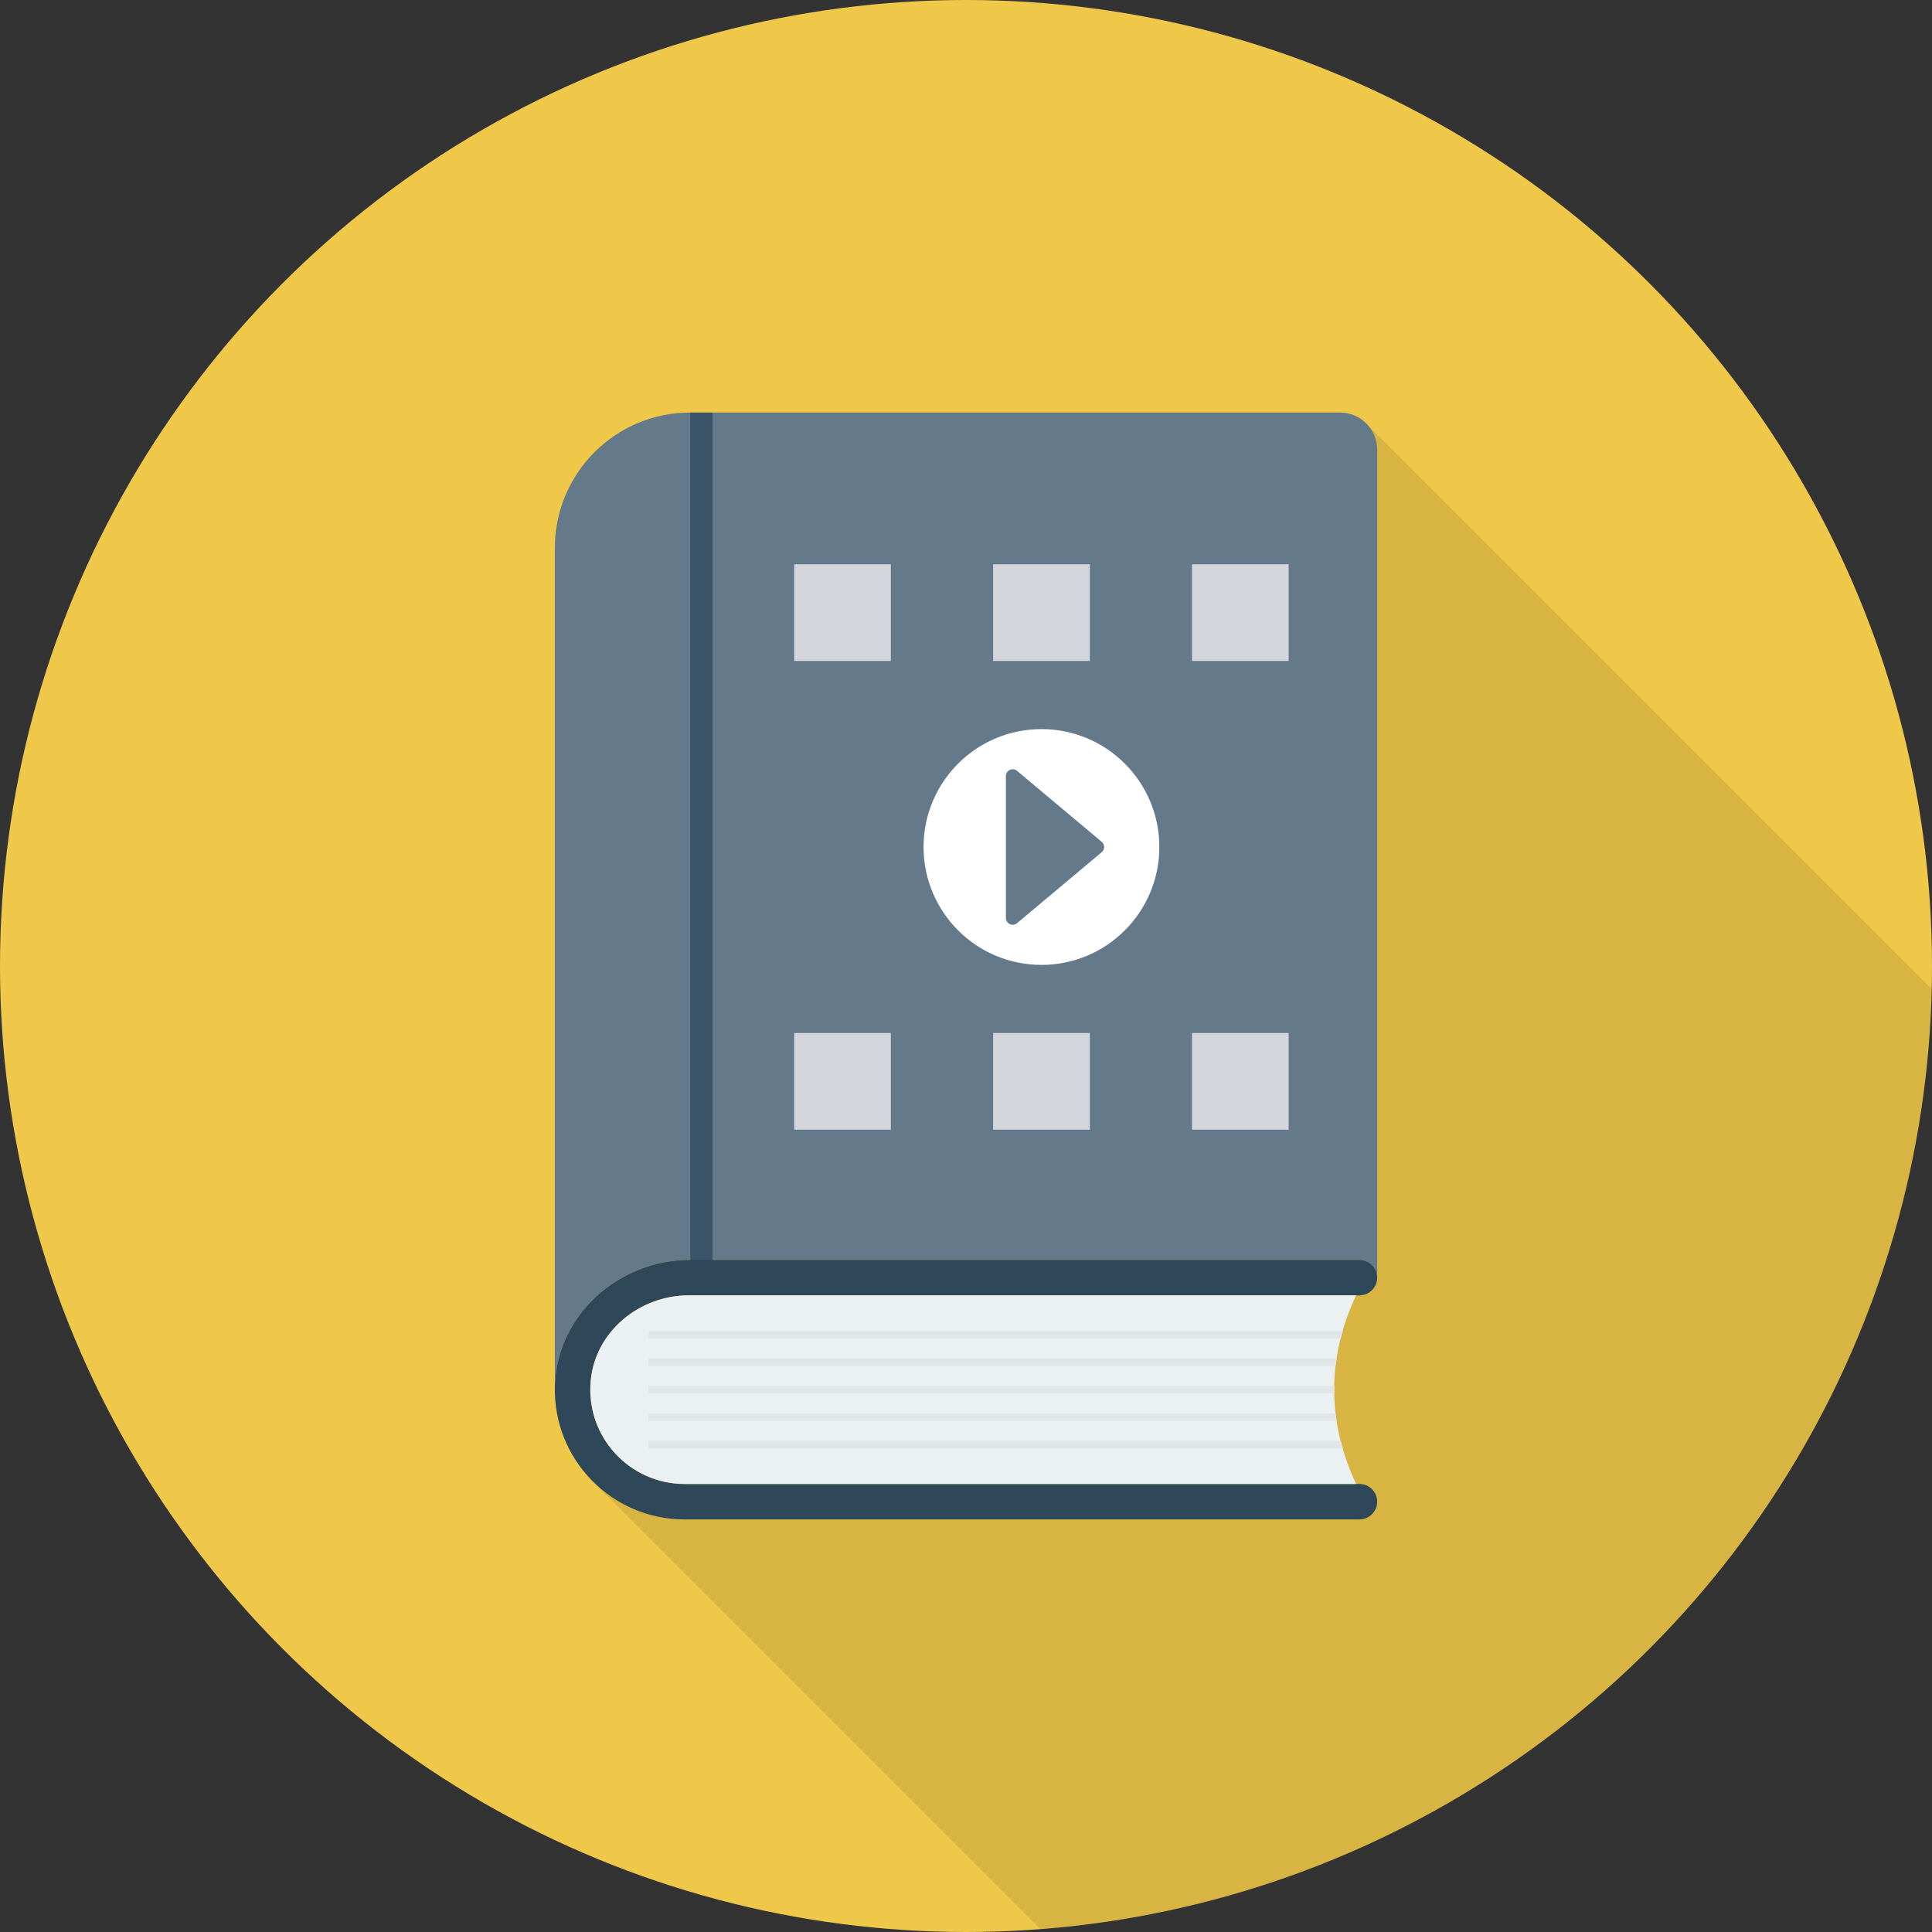
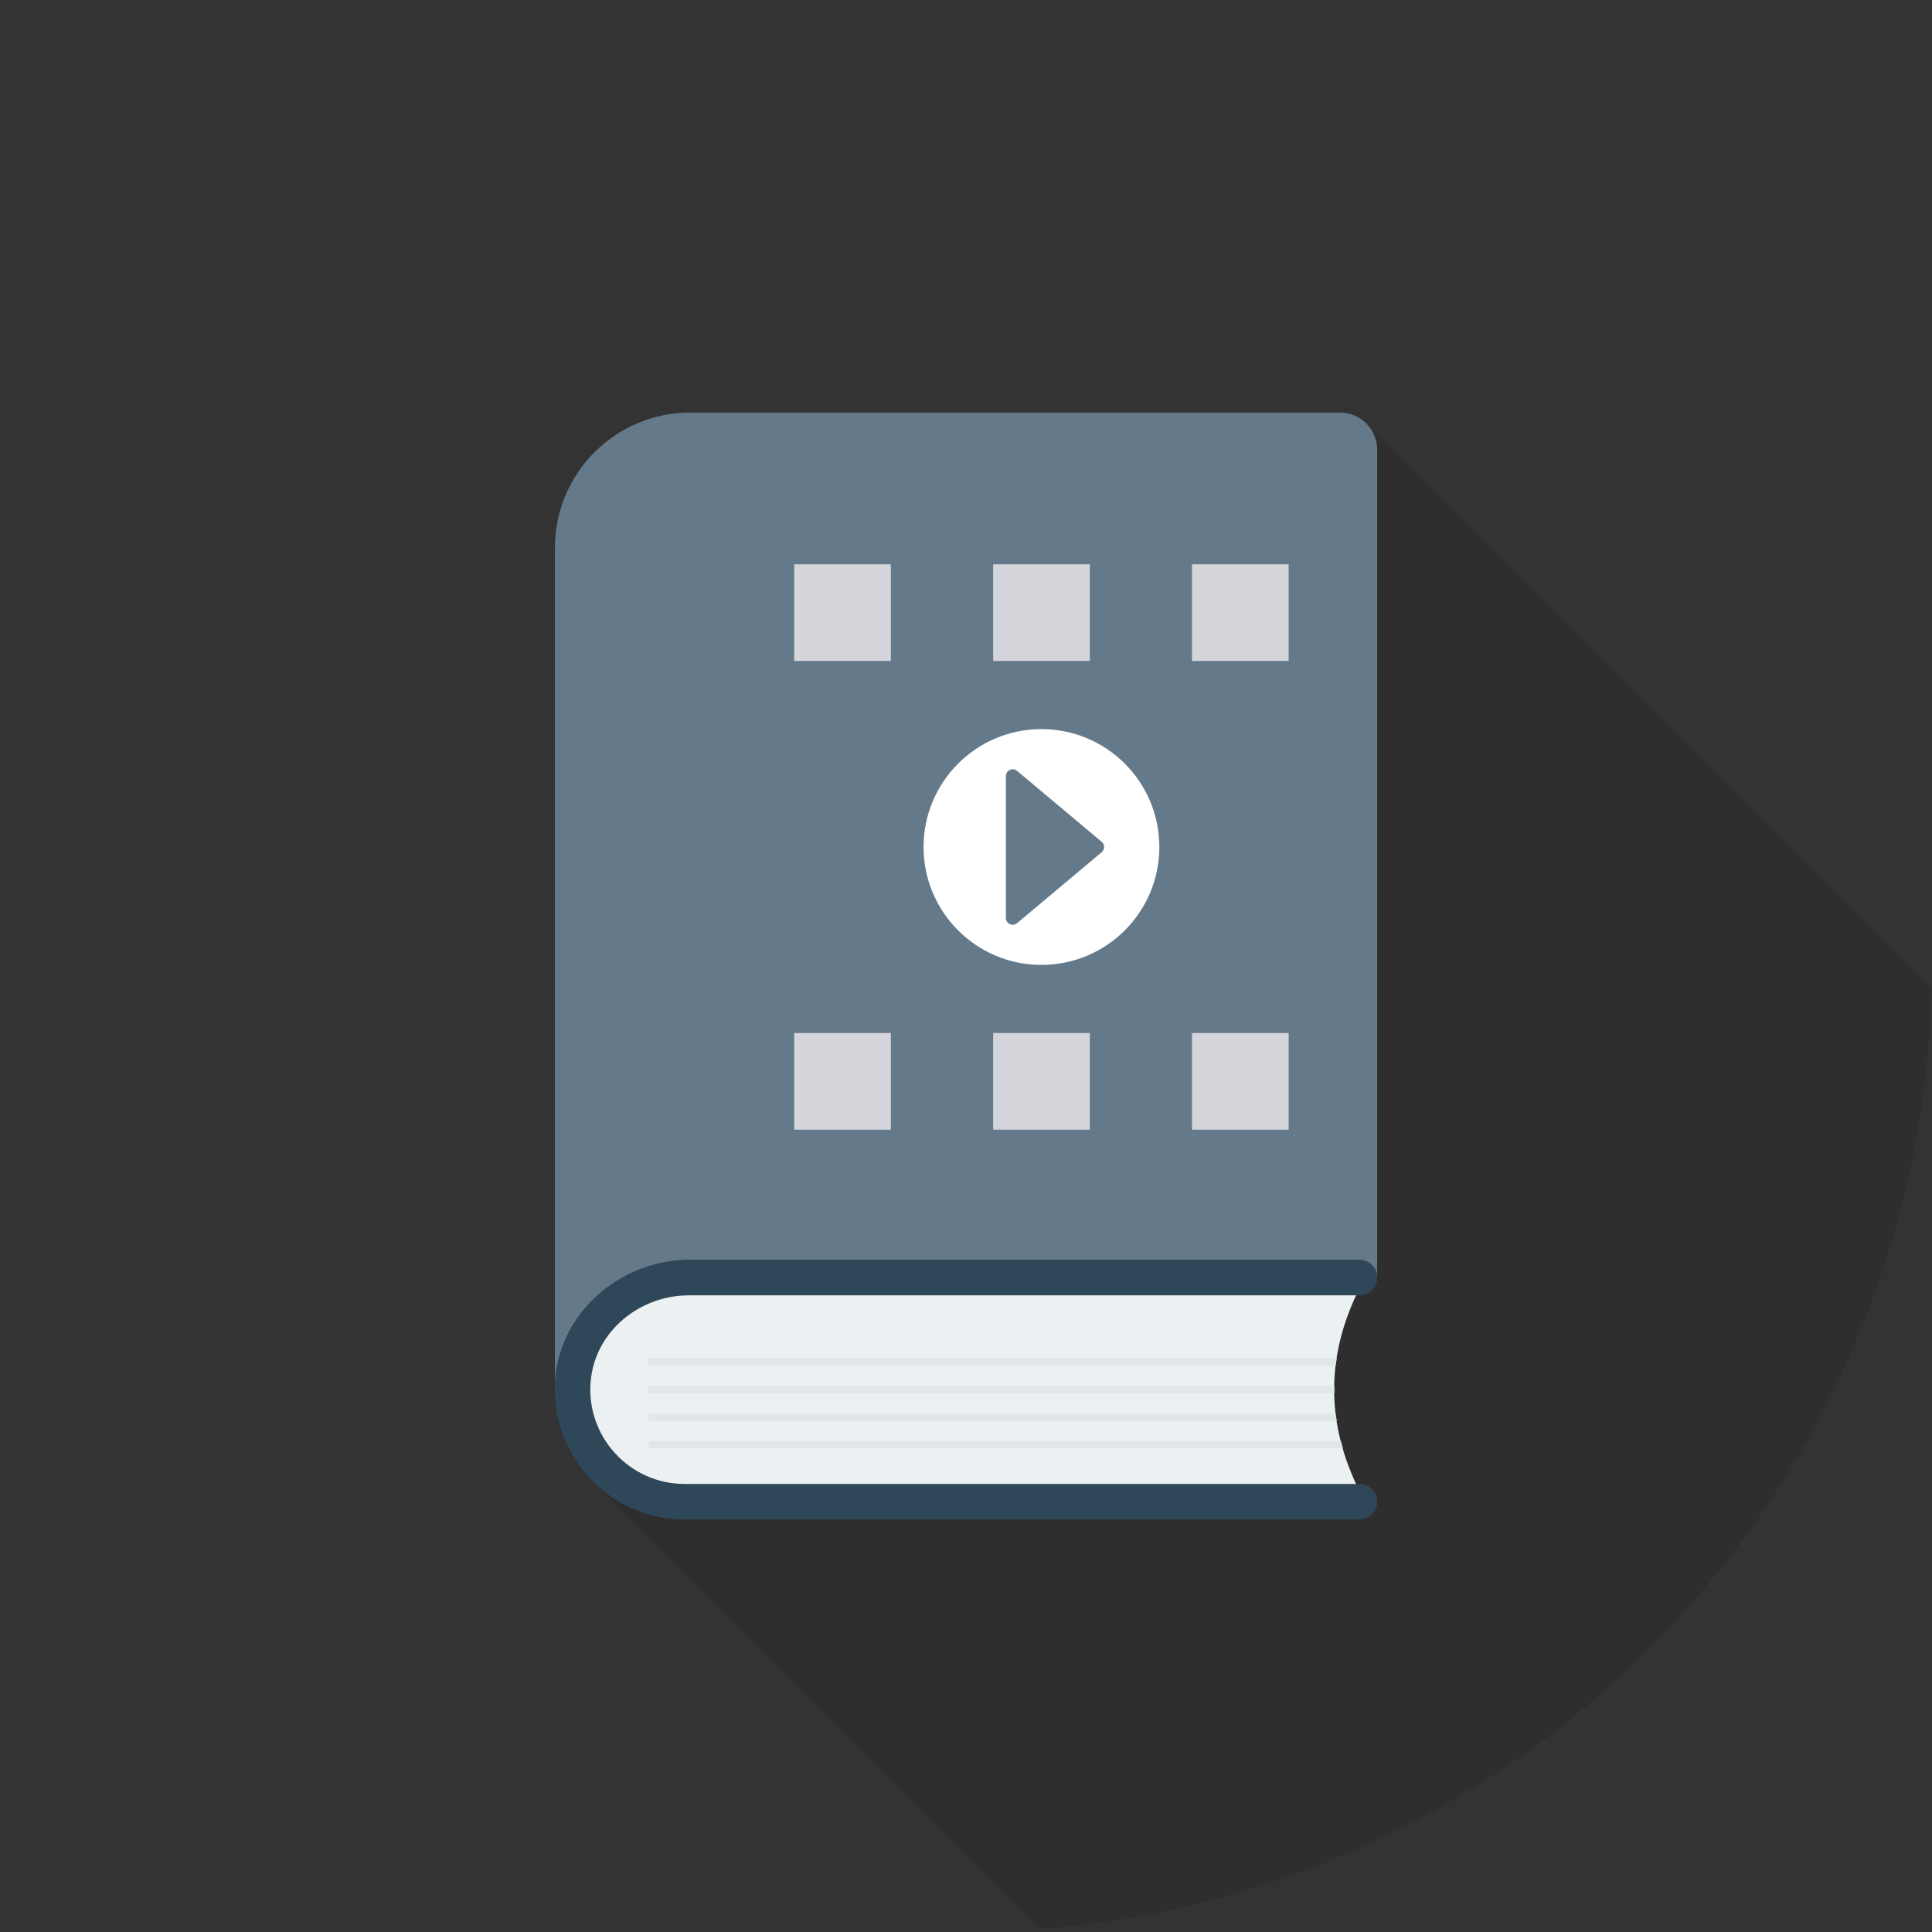
<svg xmlns="http://www.w3.org/2000/svg" version="1.1" id="Layer_1" viewBox="0 0 512 512" xml:space="preserve">
  <rect x="0" y="0" width="512" height="512" fill="#333333" stroke="none" />
-   <circle style="fill:#EFC84A;" cx="256" cy="256" r="256" />
  <path style="opacity:0.1;enable-background:new    ;" d="M511.845,262.037L361.76,111.952c-1.76-1.653-4.053-2.613-6.613-2.613  H182.933c-19.84,0-35.893,16.053-35.893,35.84v222.027c-0.267,9.493,3.307,18.187,9.333,24.587l-0.053,0.053l119.328,119.328  C405.856,501.28,508.779,394.043,511.845,262.037z" />
  <path style="fill:#64798A;" d="M355.12,109.333H182.912c-19.803,0-35.856,16.053-35.856,35.856v222.027  c0.565-18.821,16.987-33.333,35.813-33.333h177.397c2.592,0,4.699,2.101,4.699,4.699V119.168  C364.96,113.739,360.555,109.333,355.12,109.333z" />
-   <rect x="182.933" y="109.333" style="fill:#3A556A;" width="5.893" height="230.24" />
  <path style="fill:#2F4859;" d="M181.429,393.275c-14.608,0-26.331-12.597-24.875-27.493c1.269-12.987,12.944-22.496,25.989-22.496  h177.723c2.592,0,4.699-2.101,4.699-4.699l0,0c0-2.592-2.101-4.699-4.699-4.699H182.869c-18.832,0-35.248,14.512-35.813,33.333  c-0.581,19.477,15.029,35.445,34.373,35.445h178.837c2.592,0,4.699-2.101,4.699-4.699l0,0c0-2.592-2.101-4.699-4.699-4.699H181.429  V393.275z" />
  <path style="fill:#EBF0F3;" d="M156.56,365.776c-1.456,14.901,10.267,27.493,24.875,27.493h177.941  c-7.755-16.667-7.755-33.328,0-49.995H182.544C169.499,343.28,157.824,352.789,156.56,365.776z" />
  <g>
-     <path style="fill:#E1E6E9;" d="M171.904,354.683h183.429c0.165-0.661,0.384-1.323,0.576-1.979H171.904V354.683z" />
    <path style="fill:#E1E6E9;" d="M171.904,361.973h182.027c0.08-0.661,0.245-1.323,0.347-1.984H171.904V361.973z" />
    <path style="fill:#E1E6E9;" d="M171.904,369.269h181.712c-0.011-0.661-0.011-1.323,0-1.984H171.904V369.269z" />
    <path style="fill:#E1E6E9;" d="M171.904,376.56h182.373c-0.101-0.661-0.267-1.323-0.347-1.979H171.904V376.56z" />
    <path style="fill:#E1E6E9;" d="M171.904,383.851h184.005c-0.192-0.661-0.411-1.323-0.576-1.979H171.904V383.851z" />
  </g>
  <g>
    <rect x="210.469" y="149.547" style="fill:#D5D6DB;" width="25.616" height="25.616" />
    <rect x="263.2" y="149.547" style="fill:#D5D6DB;" width="25.616" height="25.616" />
    <rect x="315.893" y="149.547" style="fill:#D5D6DB;" width="25.616" height="25.616" />
    <rect x="210.469" y="273.76" style="fill:#D5D6DB;" width="25.616" height="25.616" />
    <rect x="263.2" y="273.76" style="fill:#D5D6DB;" width="25.616" height="25.616" />
    <rect x="315.893" y="273.76" style="fill:#D5D6DB;" width="25.616" height="25.616" />
  </g>
  <path style="fill:#FFFFFF;" d="M275.995,193.221c-17.253,0-31.243,13.989-31.243,31.243c0,17.253,13.989,31.243,31.243,31.243  c17.253,0,31.243-13.989,31.243-31.243C307.237,207.205,293.248,193.221,275.995,193.221z M291.957,225.845l-22.421,18.8  c-1.173,0.981-2.96,0.149-2.96-1.381v-37.595c0-1.531,1.787-2.368,2.96-1.381l22.421,18.8  C292.816,223.803,292.816,225.125,291.957,225.845z" />
</svg>